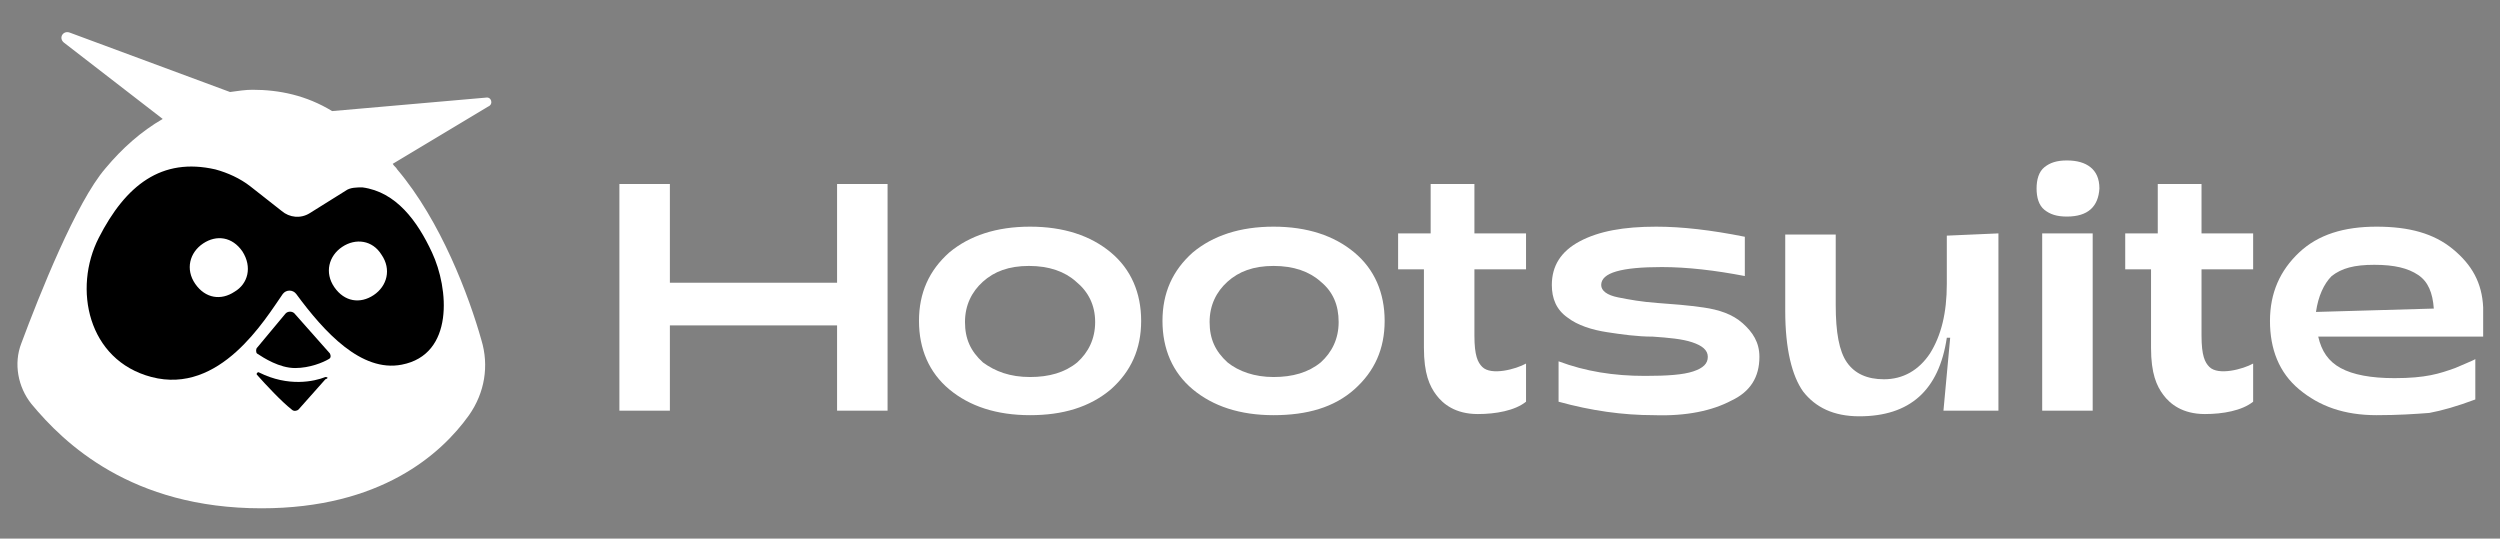
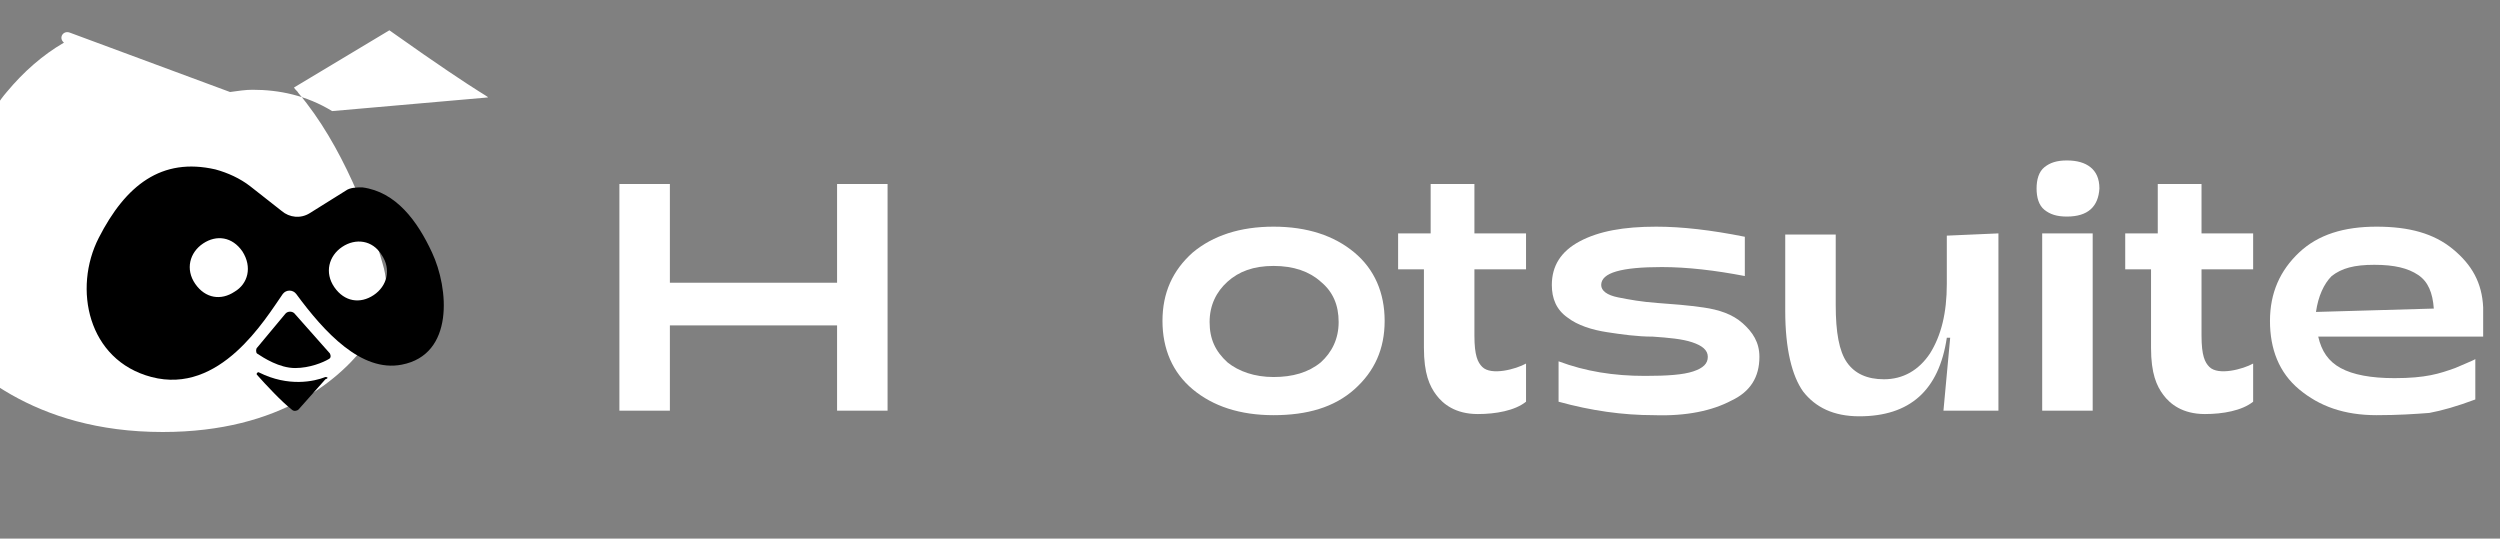
<svg xmlns="http://www.w3.org/2000/svg" xmlns:xlink="http://www.w3.org/1999/xlink" version="1.1" id="Layer_1" x="0px" y="0px" viewBox="0 0 222.8 48" style="enable-background:new 0 0 222.8 48;" xml:space="preserve">
  <rect x="0" y="0" width="222.8" height="48" fill="#808080" stroke="none" />
  <style type="text/css">
	.st0{fill:#FFFFFF;}
</style>
  <a xlink:href="50.104">
</a>
  <a xlink:href="50.104">
</a>
  <a xlink:href="50.104">
</a>
  <a xlink:href="50.104">
</a>
  <a xlink:href="50.104">
</a>
  <a xlink:href="50.104">
</a>
  <a xlink:href="50.104">
</a>
  <a xlink:href="48.036">
</a>
  <a xlink:href="48.036">
</a>
  <a xlink:href="48.036">
</a>
  <g id="layer1">
    <g id="g1058">
      <g id="g1028">
        <g id="g990">
-           <path id="path988" class="st0" d="M43.3,8.7L29.6,9.9C27.3,8.5,24.9,8,22.5,8c-0.6,0-1.3,0.1-2,0.2L6.2,2.9      c-0.6-0.2-1,0.5-0.5,0.9l8.8,6.8c-1.9,1.1-3.6,2.6-5.1,4.4c-2.6,3-5.9,11.3-7.5,15.6c-0.7,1.8-0.3,3.9,0.9,5.4      c2.9,3.5,8.9,9.3,20.5,9.3c10.6,0,16-4.8,18.5-8.3c1.4-2,1.8-4.4,1.1-6.7c-1.1-3.9-3.6-10.6-7.5-15.2c-0.1-0.2-0.3-0.3-0.4-0.5      l8.5-5.1C44,9.3,43.8,8.6,43.3,8.7L43.3,8.7z" />
+           <path id="path988" class="st0" d="M43.3,8.7L29.6,9.9C27.3,8.5,24.9,8,22.5,8c-0.6,0-1.3,0.1-2,0.2L6.2,2.9      c-0.6-0.2-1,0.5-0.5,0.9c-1.9,1.1-3.6,2.6-5.1,4.4c-2.6,3-5.9,11.3-7.5,15.6c-0.7,1.8-0.3,3.9,0.9,5.4      c2.9,3.5,8.9,9.3,20.5,9.3c10.6,0,16-4.8,18.5-8.3c1.4-2,1.8-4.4,1.1-6.7c-1.1-3.9-3.6-10.6-7.5-15.2c-0.1-0.2-0.3-0.3-0.4-0.5      l8.5-5.1C44,9.3,43.8,8.6,43.3,8.7L43.3,8.7z" />
        </g>
        <g id="g998">
          <path id="path992" d="M29,33.6c-1,0.4-3.3,0.9-5.9-0.4c-0.1-0.1-0.3,0.1-0.2,0.2c0.8,0.9,2.2,2.4,3.1,3.1c0.2,0.2,0.5,0.1,0.6,0      l2.4-2.7C29.3,33.7,29.2,33.6,29,33.6L29,33.6L29,33.6z" />
          <path id="path994" d="M38.5,22.5c-1.3-2.8-3.2-5.4-6.2-5.8c-0.5,0-1.1,0-1.5,0.3L27.6,19c-0.8,0.5-1.8,0.4-2.5-0.2l-2.8-2.2      c-0.9-0.7-2-1.2-3.1-1.5c-4.8-1.1-8,1.4-10.4,6.1c-2.3,4.5-1,10.9,4.7,12.4c6.1,1.6,10.1-5.1,11.7-7.4c0.3-0.4,0.9-0.4,1.2,0      c2.5,3.4,5.8,7,9.4,6.3C40.5,31.6,40,25.7,38.5,22.5L38.5,22.5z M20.9,26c-1.2,0.8-2.6,0.6-3.5-0.7c-0.9-1.3-0.5-2.8,0.7-3.6      s2.6-0.6,3.5,0.7C22.5,23.8,22.1,25.3,20.9,26z M33.3,26.3c-1.2,0.8-2.6,0.6-3.5-0.7c-0.9-1.3-0.5-2.8,0.7-3.6s2.7-0.6,3.5,0.7      C34.9,24,34.5,25.5,33.3,26.3z" />
          <path id="path996" d="M26.3,28c-0.2-0.3-0.7-0.3-0.9,0l-2.5,3c-0.1,0.1-0.1,0.4,0,0.5c0.6,0.4,2,1.3,3.4,1.3      c1.3,0,2.5-0.5,3-0.8c0.2-0.1,0.2-0.3,0.1-0.5L26.3,28L26.3,28z" />
        </g>
        <g id="g1026">
          <g id="g1024">
            <path id="path1000" class="st0" d="M55.2,36.6V16.4h4.5v8.8h14.9v-8.8h4.5v20.2h-4.5v-7.6H59.7v7.6H55.2z" />
-             <path id="path1002" class="st0" d="M91.8,37c-3,0-5.4-0.8-7.2-2.3c-1.8-1.5-2.7-3.6-2.7-6.1s0.9-4.5,2.7-6.1       c1.8-1.5,4.2-2.3,7.2-2.3s5.4,0.8,7.2,2.3s2.7,3.6,2.7,6.1s-0.9,4.5-2.7,6.1C97.1,36.3,94.7,37,91.8,37z M91.8,33.6       c1.7,0,3.1-0.4,4.2-1.3c1-0.9,1.6-2.1,1.6-3.6S97,26,95.9,25.1c-1-0.9-2.4-1.4-4.2-1.4s-3.1,0.5-4.1,1.4       c-1,0.9-1.6,2.1-1.6,3.6s0.5,2.6,1.6,3.6C88.7,33.1,90,33.6,91.8,33.6L91.8,33.6L91.8,33.6z" />
            <path id="path1004" class="st0" d="M113.5,37c-3,0-5.4-0.8-7.2-2.3c-1.8-1.5-2.7-3.6-2.7-6.1s0.9-4.5,2.7-6.1       c1.8-1.5,4.2-2.3,7.2-2.3s5.4,0.8,7.2,2.3s2.7,3.6,2.7,6.1s-0.9,4.5-2.7,6.1C118.9,36.3,116.5,37,113.5,37z M113.5,33.6       c1.7,0,3.1-0.4,4.2-1.3c1-0.9,1.6-2.1,1.6-3.6s-0.5-2.7-1.6-3.6c-1-0.9-2.4-1.4-4.2-1.4s-3.1,0.5-4.1,1.4       c-1,0.9-1.6,2.1-1.6,3.6s0.5,2.6,1.6,3.6C110.4,33.1,111.8,33.6,113.5,33.6L113.5,33.6L113.5,33.6z" />
            <path id="path1006" class="st0" d="M131.7,36.9c-2,0-3.1-0.9-3.7-1.7c-0.6-0.8-1.1-1.9-1.1-4.2V24h-2.3v-3.2h2.9v-4.4h3.9v4.4       h4.6V24h-4.6v5.9c0,1.8,0.3,2.4,0.7,2.8c0.8,0.8,3,0.2,3.9-0.3v3.4C135,36.6,133.3,36.9,131.7,36.9L131.7,36.9L131.7,36.9z" />
            <path id="path1008" class="st0" d="M147.4,37c-2.8,0-5.6-0.4-8.5-1.2v-3.6c2.4,0.9,4.9,1.3,7.7,1.3c2,0,3.4-0.1,4.3-0.4       s1.3-0.7,1.3-1.3c0-0.6-0.5-1-1.4-1.3s-2.1-0.4-3.5-0.5c-1.4,0-2.8-0.2-4.1-0.4s-2.6-0.6-3.5-1.3c-1-0.7-1.4-1.7-1.4-2.9       c0-1.7,0.8-3,2.5-3.9s3.9-1.3,6.8-1.3c2.3,0,4.9,0.3,7.9,0.9v3.5c-2.6-0.5-5.1-0.8-7.4-0.8c-3.6,0-5.4,0.5-5.4,1.6       c0,0.5,0.5,0.9,1.5,1.1c1,0.2,2.1,0.4,3.5,0.5c1.4,0.1,2.7,0.2,4.1,0.4c1.4,0.2,2.6,0.6,3.5,1.4s1.5,1.7,1.5,3       c0,1.8-0.8,3.1-2.5,3.9C152.6,36.6,150.3,37.1,147.4,37L147.4,37L147.4,37z" />
            <path id="path1010" class="st0" d="M178.1,20.8v15.8h-4.9l0.6-6.5h-0.3c-0.7,4.7-3.3,7-7.8,7c-2.3,0-3.9-0.8-5-2.2       c-1-1.4-1.6-3.8-1.6-7.2v-6.8h4.5v6.3c0,2.4,0.3,4.1,1,5.1c0.7,1,1.8,1.5,3.3,1.5c1.7,0,3.1-0.8,4.1-2.3c1-1.6,1.5-3.6,1.5-6.2       v-4.3L178.1,20.8L178.1,20.8z" />
            <path id="path1012" class="st0" d="M184.2,19.3c-0.9,0-1.5-0.2-2-0.6c-0.5-0.4-0.7-1.1-0.7-1.9s0.2-1.5,0.7-1.9       c0.5-0.4,1.1-0.6,2-0.6s1.6,0.2,2.1,0.6s0.8,1,0.8,1.9C187,18.4,186.1,19.3,184.2,19.3L184.2,19.3z M182,36.6V20.8h4.5v15.8       L182,36.6L182,36.6L182,36.6z" />
            <path id="path1014" class="st0" d="M211.8,37c-2.9,0-5.1-0.8-6.9-2.3s-2.6-3.6-2.6-6.1s0.9-4.5,2.6-6.1s4-2.3,6.9-2.3       s5.1,0.6,6.8,2s2.6,3,2.7,5.2V30h-14.7c0.3,1.3,0.9,2.2,2,2.8s2.7,0.9,4.8,0.9c2.8,0,4-0.4,5.4-0.9c0.2-0.1,1.7-0.7,1.8-0.8       v3.6c-1.6,0.6-3,1-4.1,1.2C215.2,36.9,213.7,37,211.8,37L211.8,37L211.8,37z M206.4,27.8l10.5-0.3c-0.1-1.4-0.5-2.4-1.4-3       s-2.1-0.9-3.9-0.9s-2.9,0.3-3.8,1C207.1,25.3,206.6,26.4,206.4,27.8L206.4,27.8z" />
            <path id="path1022" class="st0" d="M196.5,36.9c-2,0-3.1-0.9-3.7-1.7c-0.6-0.8-1.1-1.9-1.1-4.2V24h-2.3v-3.2h2.9v-4.4h3.9v4.4       h4.6V24h-4.6v5.9c0,1.8,0.3,2.4,0.7,2.8c0.8,0.8,3,0.2,3.9-0.3v3.4C199.8,36.6,198.1,36.9,196.5,36.9L196.5,36.9L196.5,36.9z" />
          </g>
        </g>
      </g>
    </g>
  </g>
</svg>